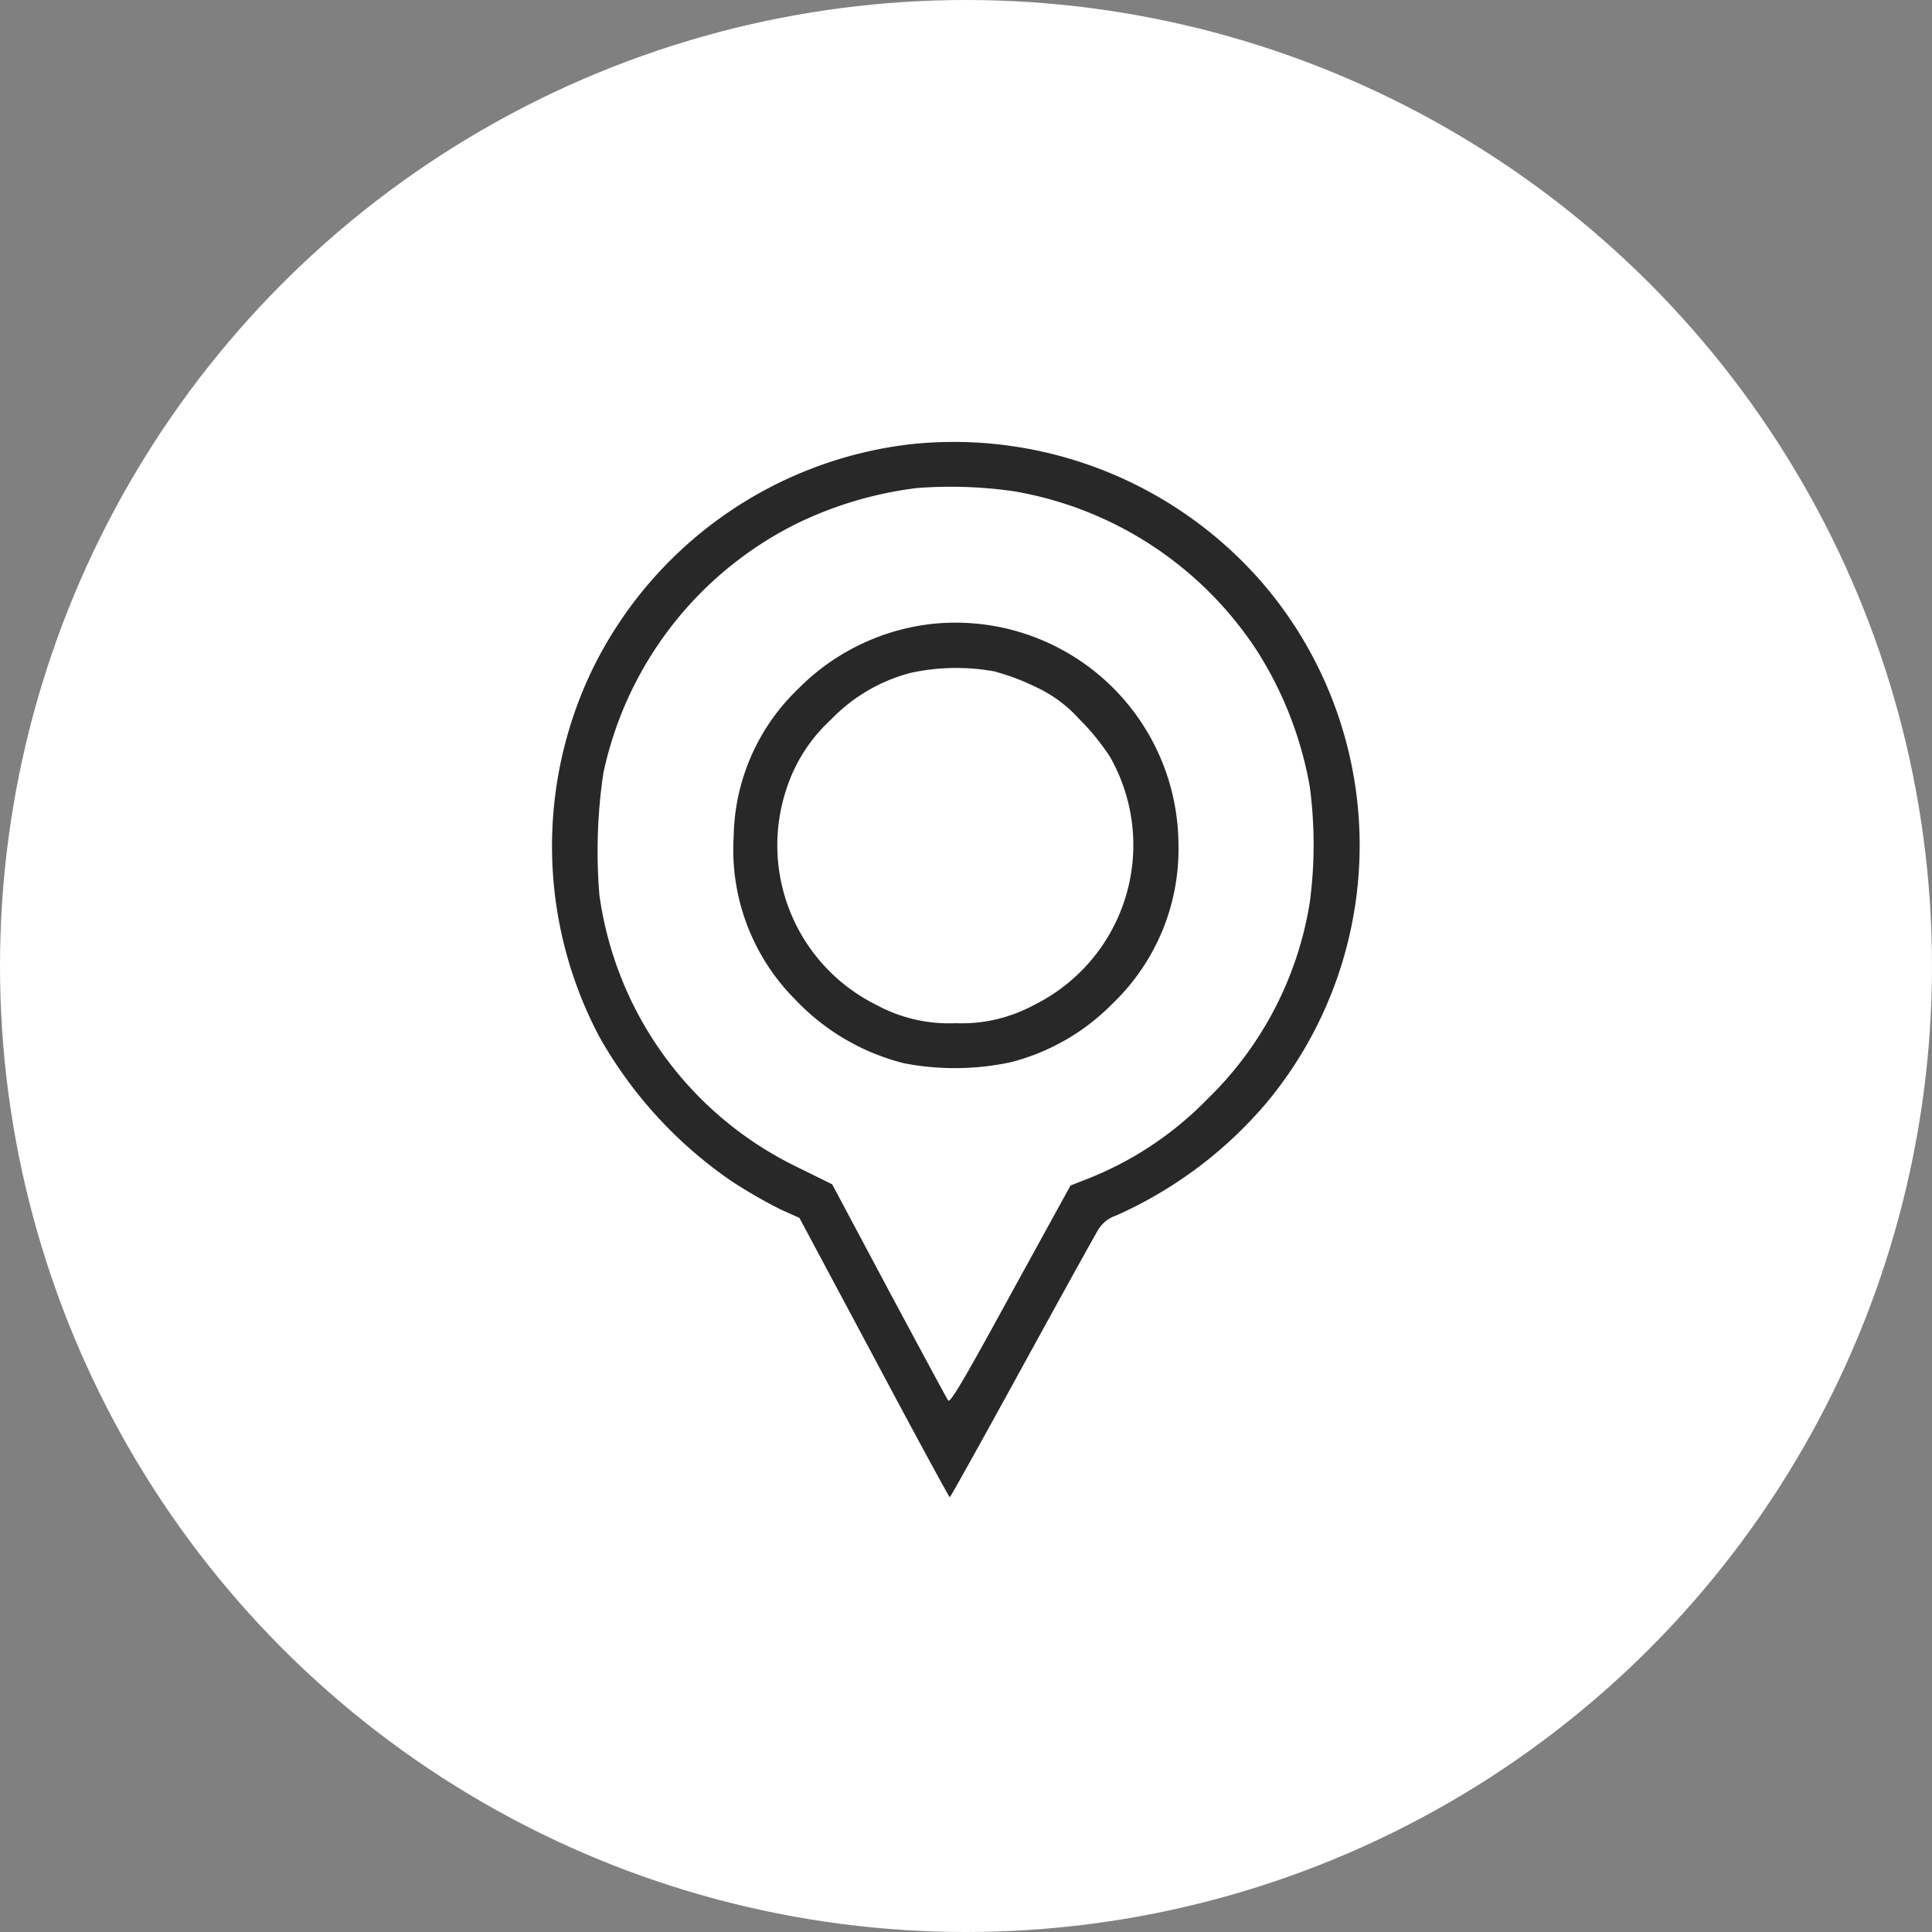
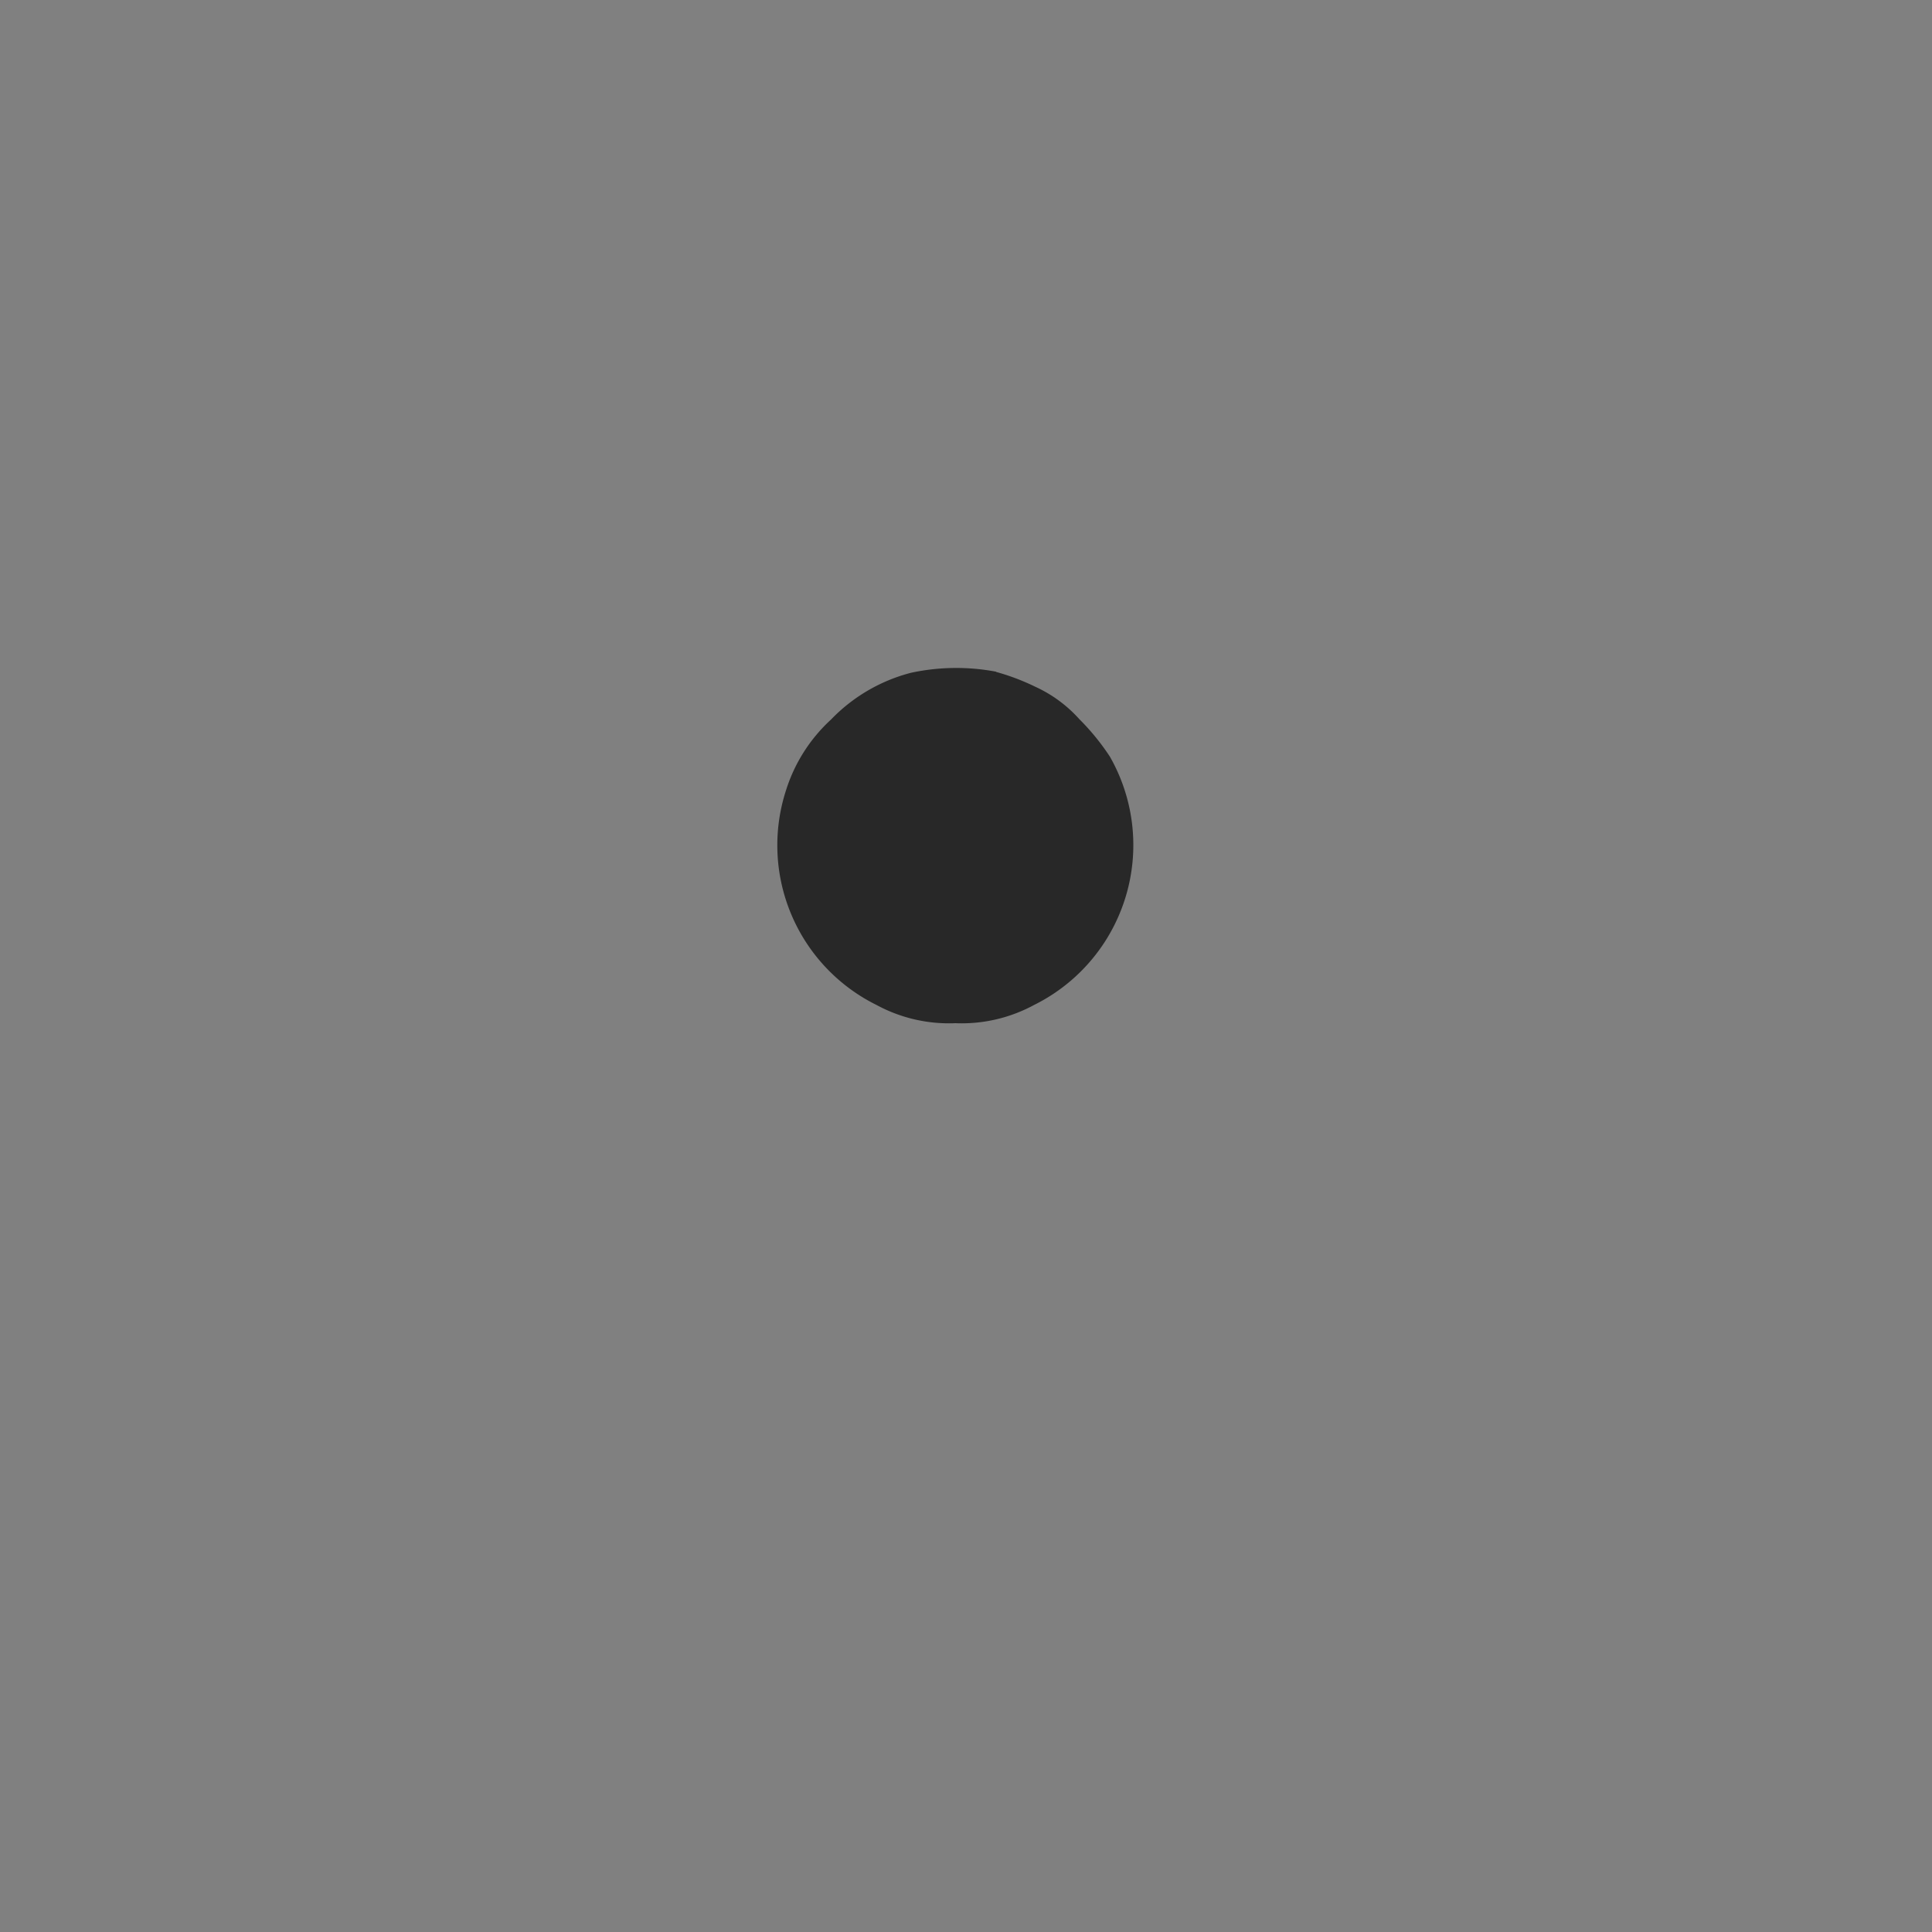
<svg xmlns="http://www.w3.org/2000/svg" width="35" height="35" viewBox="0 0 35 35">
  <rect x="0" y="0" width="35" height="35" fill="#808080" stroke="none" />
  <g id="组_11" data-name="组 11" transform="translate(-195 -4234.5)">
-     <circle id="椭圆_13" data-name="椭圆 13" cx="17.5" cy="17.5" r="17.5" transform="translate(195 4234.5)" fill="#fff" />
    <g id="组_396" data-name="组 396">
-       <path id="路径_34" data-name="路径 34" d="M189.03-479.386a7.362,7.362,0,0,0-5.783,4.075,7.378,7.378,0,0,0,.125,6.666,7.828,7.828,0,0,0,2.4,2.617,9.169,9.169,0,0,0,.883.508l.339.152,1.351,2.528c.74,1.391,1.36,2.532,1.373,2.532s.6-1.057,1.311-2.354,1.333-2.421,1.387-2.506a.6.6,0,0,1,.312-.241,7.646,7.646,0,0,0,2.738-2.055,7.293,7.293,0,0,0-.12-9.448A7.4,7.4,0,0,0,189.03-479.386Zm1.886.861a6.577,6.577,0,0,1,4.378,2.9,6.766,6.766,0,0,1,.945,2.439,7.952,7.952,0,0,1,0,2.109,6.356,6.356,0,0,1-1.846,3.549,6.2,6.2,0,0,1-2.216,1.467l-.272.107-1.088,1.98c-.847,1.552-1.092,1.966-1.128,1.913-.027-.036-.508-.932-1.075-1.989l-1.026-1.926-.624-.308a6.453,6.453,0,0,1-3.594-4.94,9.681,9.681,0,0,1,.071-2.194,6.569,6.569,0,0,1,3.491-4.521,6.881,6.881,0,0,1,2.194-.651A8.046,8.046,0,0,1,190.916-478.526Z" transform="translate(22.488 4721.931)" fill="#282828" />
-       <path id="路径_35" data-name="路径 35" d="M327.413-338.2a4.043,4.043,0,0,0-2.385,1.173,3.79,3.79,0,0,0-1.168,2.68,3.842,3.842,0,0,0,1.115,2.947,4.08,4.08,0,0,0,1.971,1.155,4.855,4.855,0,0,0,1.931-.018,3.957,3.957,0,0,0,1.85-1.066,3.871,3.871,0,0,0,1.191-2.876A4.039,4.039,0,0,0,327.413-338.2Zm1.2.865a4.135,4.135,0,0,1,.709.268,2.426,2.426,0,0,1,.8.588,4.26,4.26,0,0,1,.553.678,3.233,3.233,0,0,1-1.373,4.5,2.749,2.749,0,0,1-1.427.33,2.749,2.749,0,0,1-1.427-.33,3.227,3.227,0,0,1-1.636-3.9,2.928,2.928,0,0,1,.812-1.271,3.081,3.081,0,0,1,1.449-.847A3.884,3.884,0,0,1,328.617-337.338Z" transform="translate(-115.569 4584.007)" fill="#282828" />
+       <path id="路径_35" data-name="路径 35" d="M327.413-338.2A4.039,4.039,0,0,0,327.413-338.2Zm1.2.865a4.135,4.135,0,0,1,.709.268,2.426,2.426,0,0,1,.8.588,4.26,4.26,0,0,1,.553.678,3.233,3.233,0,0,1-1.373,4.5,2.749,2.749,0,0,1-1.427.33,2.749,2.749,0,0,1-1.427-.33,3.227,3.227,0,0,1-1.636-3.9,2.928,2.928,0,0,1,.812-1.271,3.081,3.081,0,0,1,1.449-.847A3.884,3.884,0,0,1,328.617-337.338Z" transform="translate(-115.569 4584.007)" fill="#282828" />
    </g>
  </g>
</svg>